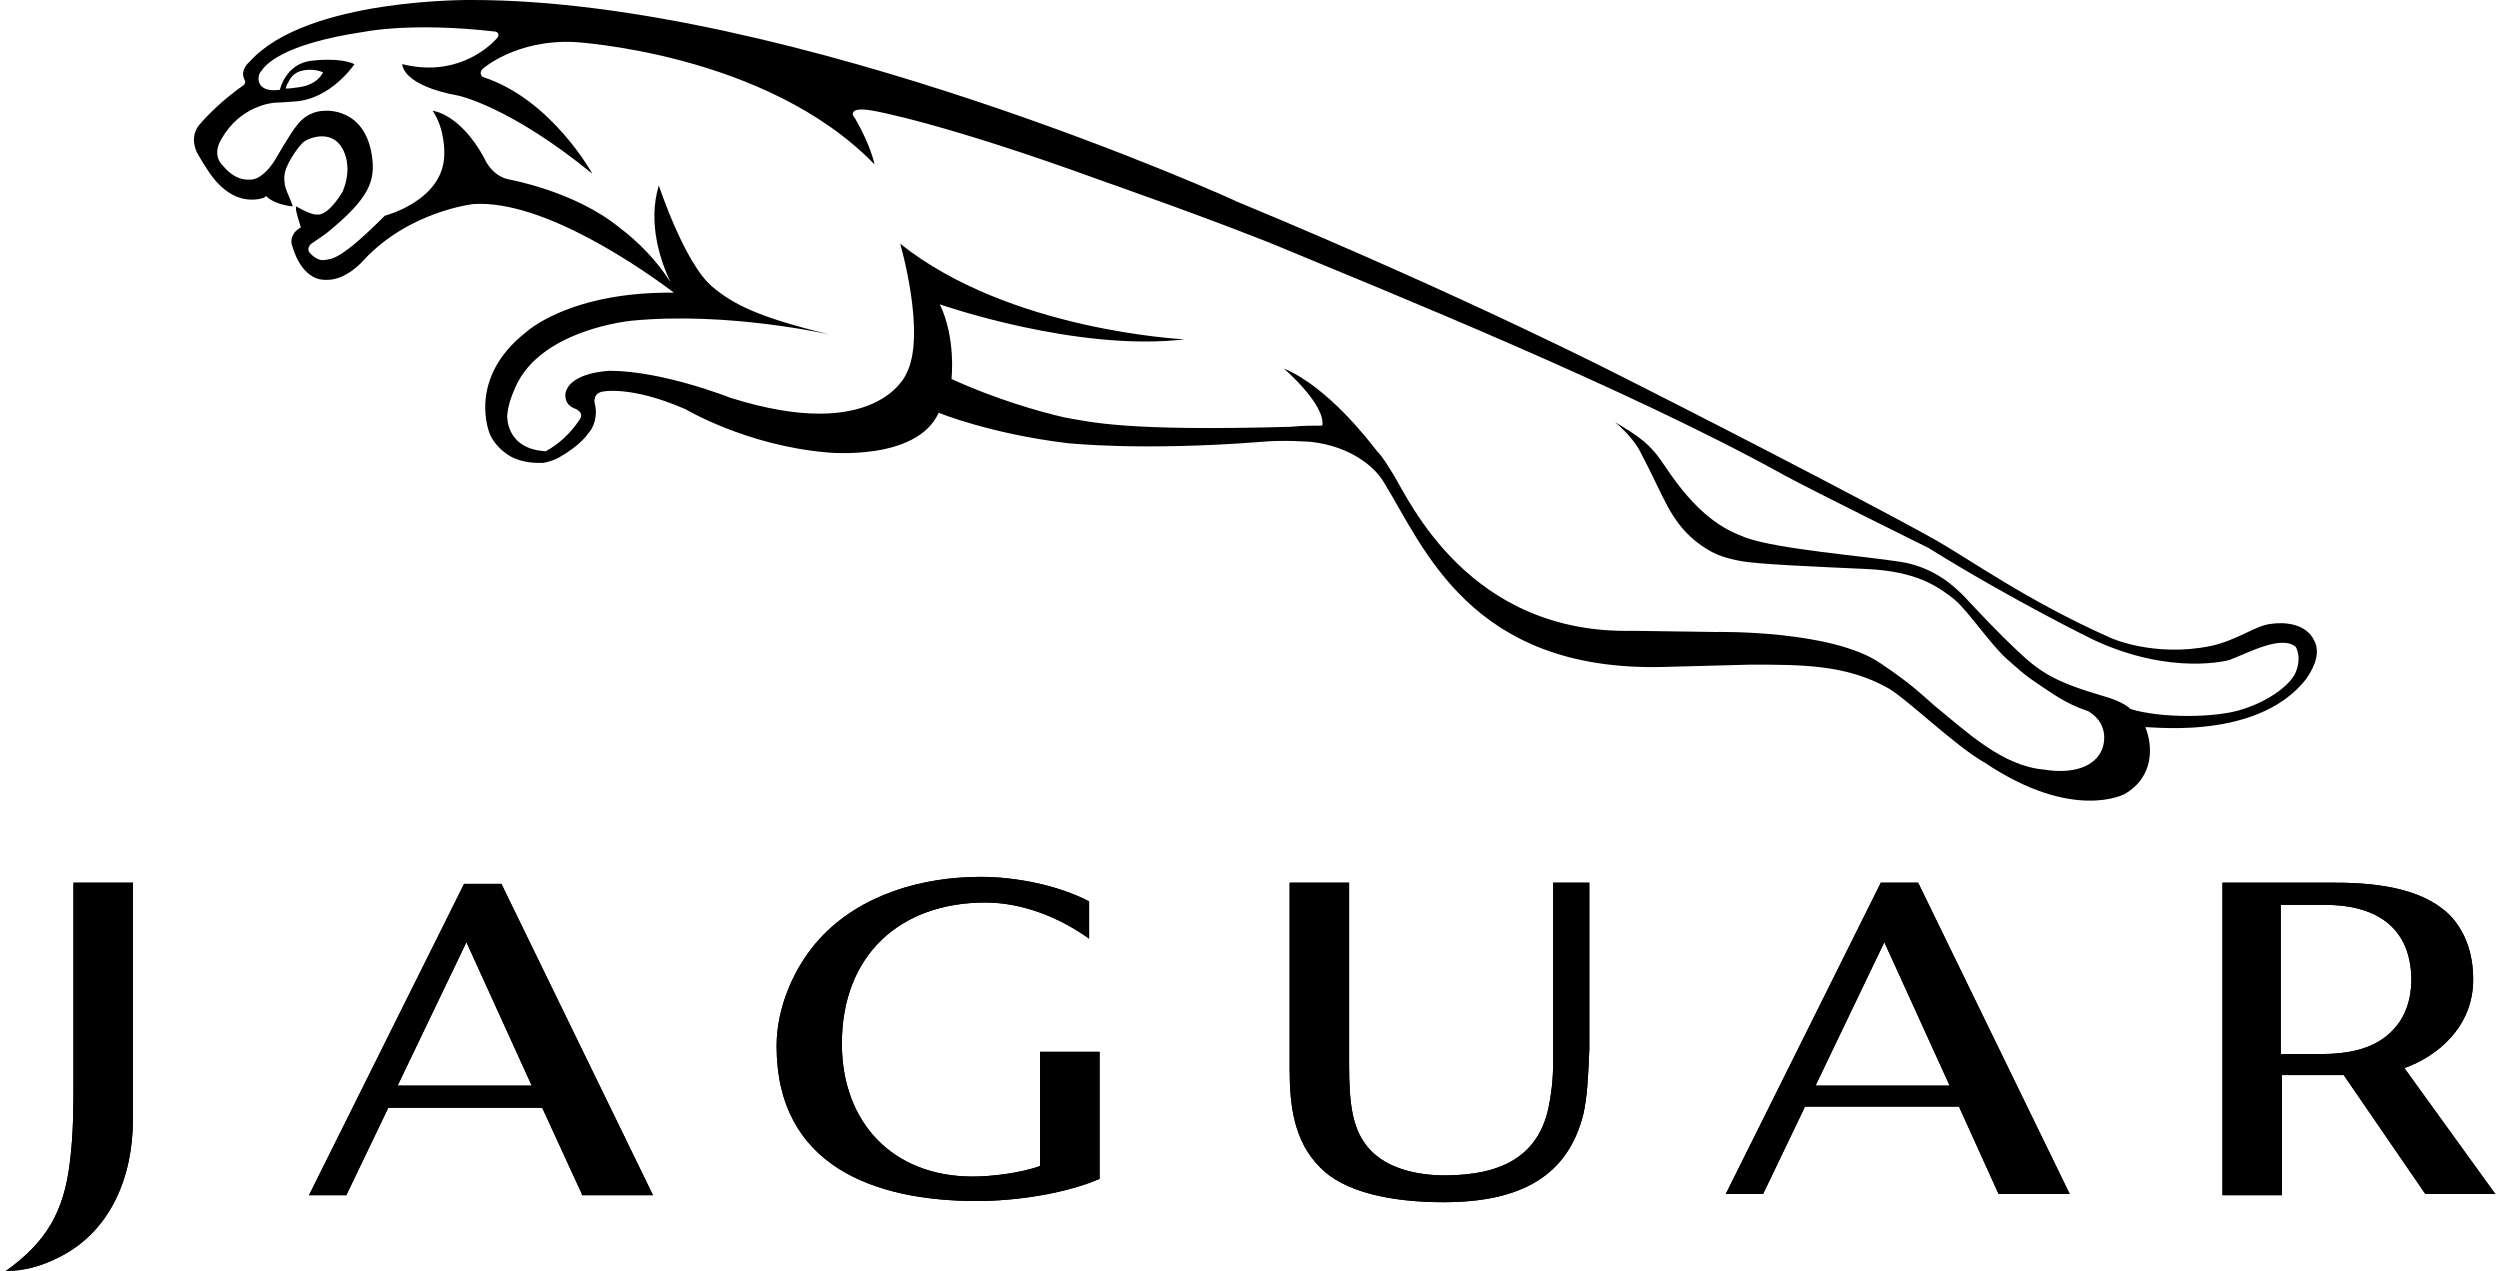
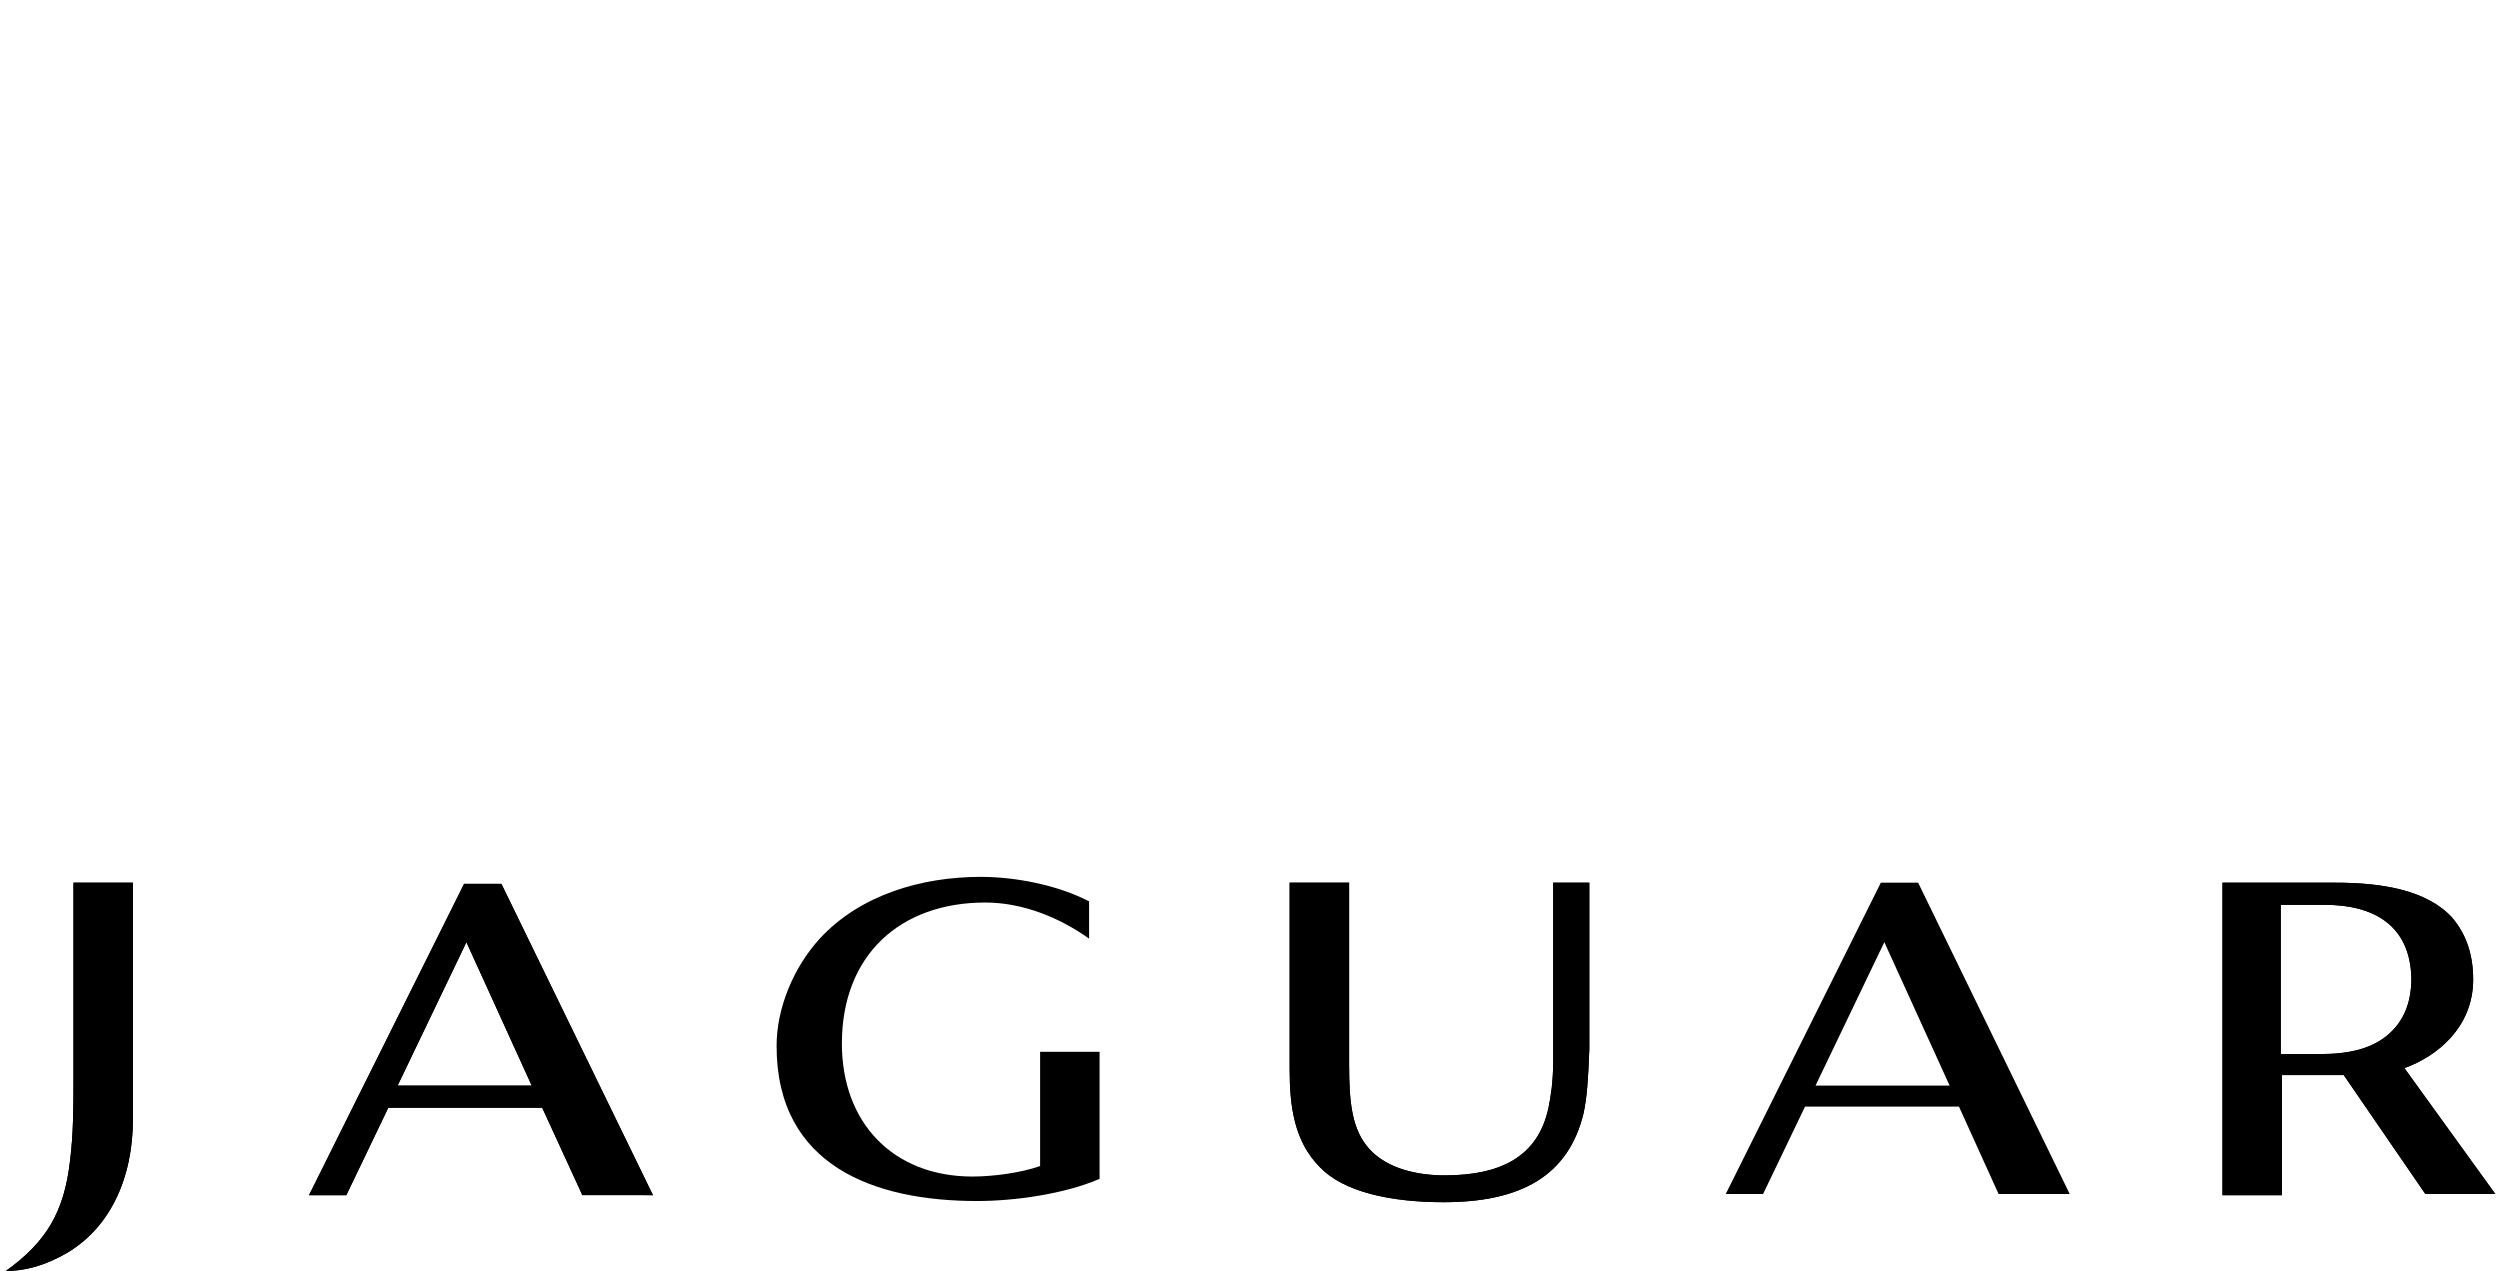
<svg xmlns="http://www.w3.org/2000/svg" version="1.1" id="Layer_1" x="0px" y="0px" viewBox="0 0 214.4 109" style="enable-background:new 0 0 214.4 109;" xml:space="preserve">
  <g>
    <path d="M135.8,95.5c-1.3,5.3-5.3,7.6-12,7.6c-4.6,0-8.6-0.9-10.6-3c-2.2-2.2-2.6-5.2-2.6-8.4V75.7h5.1v15.6c0,3.5,0.3,5.6,1.7,7.2   c1.6,1.8,4.3,2.3,6.5,2.3c4.8,0,8-1.6,8.9-5.8c0.2-1,0.4-2.2,0.4-4V75.7h3.1V90C136.2,92.6,136.1,94.1,135.8,95.5" />
    <path d="M135.8,95.5c-1.3,5.3-5.3,7.6-12,7.6c-4.6,0-8.6-0.9-10.6-3c-2.2-2.2-2.6-5.2-2.6-8.4V75.7h5.1v15.6c0,3.5,0.3,5.6,1.7,7.2   c1.6,1.8,4.3,2.3,6.5,2.3c4.8,0,8-1.6,8.9-5.8c0.2-1,0.4-2.2,0.4-4V75.7h3.1V90C136.2,92.6,136.1,94.1,135.8,95.5" />
    <path d="M161.6,80.8l-5.9,12.3h11.5L161.6,80.8 M171.4,102.4l-3.4-7.5h-13.2l-3.6,7.5H148l13.3-26.7h3.2l13,26.7H171.4z" />
-     <path d="M161.6,80.8l-5.9,12.3h11.5L161.6,80.8 M171.4,102.4l-3.4-7.5h-13.2l-3.6,7.5H148l13.3-26.7h3.2l13,26.7H171.4z" />
    <path d="M40,80.8l-5.9,12.3h11.5L40,80.8 M49.9,102.4L46.5,95H33.3l-3.6,7.5h-3.2l13.3-26.7h3.2l13,26.7H49.9z" />
-     <path d="M40,80.8l-5.9,12.3h11.5L40,80.8 M49.9,102.4L46.5,95H33.3l-3.6,7.5h-3.2l13.3-26.7h3.2l13,26.7H49.9z" />
-     <path d="M83.8,103c-8.8,0-17.2-3-17.2-13.3c0-3.3,1.5-6.8,3.7-9.2c3.5-3.8,8.8-5.3,13.8-5.3c3,0,6.6,0.7,9.3,2.1v3.2   c-2.5-1.8-5.7-3.1-8.9-3.1c-7.3,0-12.3,4.5-12.3,12.1c0,6.8,4.4,11.4,11.2,11.4c1.7,0,4.1-0.3,5.8-0.9v-9.8h5.1v10.9   C91.3,102.4,87,103,83.8,103" />
+     <path d="M40,80.8l-5.9,12.3h11.5L40,80.8 M49.9,102.4L46.5,95H33.3l-3.6,7.5h-3.2l13.3-26.7h3.2l13,26.7z" />
    <path d="M83.8,103c-8.8,0-17.2-3-17.2-13.3c0-3.3,1.5-6.8,3.7-9.2c3.5-3.8,8.8-5.3,13.8-5.3c3,0,6.6,0.7,9.3,2.1v3.2   c-2.5-1.8-5.7-3.1-8.9-3.1c-7.3,0-12.3,4.5-12.3,12.1c0,6.8,4.4,11.4,11.2,11.4c1.7,0,4.1-0.3,5.8-0.9v-9.8h5.1v10.9   C91.3,102.4,87,103,83.8,103" />
    <path d="M199.4,77.6h-3.8v12.8h3.3c2.7,0,4.4-0.5,5.7-1.5c1.4-1.1,2.2-2.7,2.2-5C206.7,79.3,203.5,77.6,199.4,77.6 M208,102.4   L201,92.2h-5.3v10.3h-5.1V75.7h9.7c3.9,0,7.8,0.6,10,3c1.1,1.3,1.8,3,1.8,5.3c0,4.1-3.1,6.6-5.9,7.6l7.8,10.8L208,102.4L208,102.4z   " />
    <path d="M199.4,77.6h-3.8v12.8h3.3c2.7,0,4.4-0.5,5.7-1.5c1.4-1.1,2.2-2.7,2.2-5C206.7,79.3,203.5,77.6,199.4,77.6 M208,102.4   L201,92.2h-5.3v10.3h-5.1V75.7h9.7c3.9,0,7.8,0.6,10,3c1.1,1.3,1.8,3,1.8,5.3c0,4.1-3.1,6.6-5.9,7.6l7.8,10.8L208,102.4L208,102.4z   " />
    <path d="M4.9,107.9C3.5,108.6,2,109,0.5,109c3.5-2.5,5-5.1,5.5-9.4c0.3-2.4,0.3-4.7,0.3-7.1V75.7h5.1V96   C11.4,100.9,9.5,105.7,4.9,107.9" />
    <path d="M4.9,107.9C3.5,108.6,2,109,0.5,109c3.5-2.5,5-5.1,5.5-9.4c0.3-2.4,0.3-4.7,0.3-7.1V75.7h5.1V96   C11.4,100.9,9.5,105.7,4.9,107.9" />
-     <path d="M24.5,7.6c0,0,0.1-0.4,0.2-0.5s0.3-1,1.6-1.1c0,0,0.7-0.1,1.4,0.2c0,0-0.4,1.1-2.2,1.3C25.5,7.5,24.8,7.6,24.5,7.6    M196.9,57.6c-0.4,1.1-2.3,2.5-4.5,3.2c-2.3,0.8-7.2,0.8-9.7,0c0,0-0.5-0.6-2.3-1.1c-4.1-1.2-5.4-2-7.4-3.9   c-1.5-1.4-3.1-3.1-4.6-4.7c-0.7-0.7-2.4-2.4-5.3-2.9c-3.1-0.5-10.7-1.1-13.4-2.1c-1.9-0.7-4.1-1.9-6.9-6.1c-1.3-2-2.3-2.6-4.3-3.8   c0,0,1.5,1.2,2.2,2.6c1.1,2.1,1.7,3.5,2.3,4.6c0.6,1.1,1.3,2.1,2.4,3c1.4,1.1,2.3,1.4,3.8,1.7c1.5,0.3,6.6,0.5,10.9,0.7   c4.3,0.2,6.1,1.5,7.5,2.6c1.2,1,3.2,4,4.6,5.2c1.8,1.6,1.9,1.6,4,3c1.1,0.7,2,1.1,2.9,1.4c2,1.2,1.2,3.2,1.2,3.2   c-0.6,1.6-2.6,2.2-5,1.8c-3.6-0.3-6.7-3.3-9.3-5.4c-1.4-1.2-1.9-1.8-4.7-3.7c-4.2-2.9-14.1-2.7-14.1-2.7l-7.2-0.1   C126,54.4,120.9,43,119.5,40.7c-0.5-0.8-0.9-1.5-1.4-2c-0.7-0.9-4.2-5.5-8-7.1c0,0,3.6,3.1,3.3,4.9c-0.8,0-1.7,0-2.7,0.1   c-14.2,0.4-17.1-0.4-19.4-0.8c-2.2-0.5-6-1.6-9.7-3.3c0,0,0.4-3.5-1-6.4c0,0,11.7,4.1,21,3c0,0-15-0.7-24.4-8.2   c0,0,2.3,7.9,0.5,11.2c0,0-2.5,6-15.1,2c0,0-5.8-2.3-10.3-2.3c0,0-3.4,0.1-3.8,1.9c0,0-0.2,0.9,0.7,1.3c0,0,1,0.3,0.5,1   c-0.8,1.2-1.8,2.1-2.9,2.7c-3.5-0.2-3.3-3.1-3.3-3.1c0.1-1,0.4-1.7,0.7-2.4c2.2-5,10-5.7,10-5.7c8.3-0.8,17,1.2,17,1.2   c-6.2-1.5-8.3-2.6-10.1-4.1c-2.4-2-4.6-8.7-4.6-8.7c-1,3.3,0.2,6.6,1,8.3c-1.2-1.9-2.8-3.5-4.4-4.7c-3.8-3.1-9.4-4.1-9.4-4.1   c-1.6-0.3-2.2-1.9-2.2-1.9c-2.1-3.8-4.4-4-4.4-4c1.1,1.6,1,3.7,1,3.7c0,4-5.1,5.3-5.1,5.3c-3.8,3.8-4.5,3.7-5.2,3.8   c-0.7,0.1-1.3-0.7-1.3-0.7c-0.2-0.4,0.2-0.7,0.2-0.7c0.6-0.4,1.3-0.9,1.3-0.9c3.7-3,4.2-4.5,3.9-6.6c-0.6-4.2-4-3.9-4-3.9   c-1.6,0-2.4,1.2-2.4,1.2c-0.6,0.7-1.9,3-1.9,3c-1.2,1.9-2.2,1.7-2.2,1.7c-1.3,0.1-2.2-1.1-2.2-1.1c-0.1-0.1-0.1-0.1-0.1-0.1   c-1-1-0.1-2.3-0.1-2.3c1.6-2.8,4.3-3.1,4.7-3.1c0.4,0,1.6-0.1,1.6-0.1c3.1-0.2,5.1-3.2,5.1-3.2c-1.3-0.6-3.6-0.3-3.6-0.3   c-2.3,0.2-2.8,2.5-2.8,2.5C21.9,8,22,6.5,22.4,6.1c0.3-0.4,1.5-2.3,9-3.4c0,0,4-0.8,11,0c0.3,0,0.5,0.3,0.2,0.6   c-0.9,1-3.7,3.3-8.1,2.2c0,0-0.1,1.8,4.8,2.7c0,0,4.4,0.9,11.5,6.7c0,0-3.5-6.4-9.4-8.3c0,0-0.4-0.3,0-0.7c0,0,2.8-2.5,7.8-2.3   c0,0,16.5,0.9,25.8,10.5c0,0-0.3-1.6-1.7-4c0,0-0.3-0.3-0.1-0.5c0,0,0.1-0.4,1.7-0.1c0,0,5.9,1,19.6,6c0,0,10.3,3.6,15.8,5.9   c8.4,3.5,29.5,12,42.8,19.4c2.4,1.3,12.3,6.2,12.3,6.2c7.4,4.6,14.2,7.9,14.2,7.9c6.7,3.1,11.6,1.7,11.6,1.7   c1.6-0.6,4.5-2.2,5.7-1.1C197.2,56.1,197.2,56.9,196.9,57.6L196.9,57.6z M198.5,55c-0.9-2-3.7-1.5-3.7-1.5   c-1.3,0.1-2.9,1.4-5.2,1.9c-4.9,1-8.6-0.7-8.6-0.7c-7.2-3.2-12-6.7-15.2-8.5s-14.8-7.9-26.5-13.8c0,0-13.4-6.9-33.2-15.1   C106.2,17.3,68,0,40.5,0c0,0-14.2-0.2-19.1,5.3c0,0-0.9,0.7-0.4,1.6c0,0,0.1,0.2-0.1,0.4c0,0-2.1,1.4-3.8,3.4c0,0-0.9,0.9-0.2,2.4   c0,0,0.9,1.6,1.5,2.3c0.6,0.7,1.8,1.9,3.6,1.7c0.8-0.1,0.8-0.3,0.8-0.3c0.8,0.8,2.3,0.9,2.3,0.9c-0.1-0.5-0.7-1.5-0.7-2.1   c-0.1-0.7,0.2-1.3,0.2-1.3c0.3-0.7,0.9-1.6,1.4-2.1c0.5-0.4,1.8-0.8,2.7-0.2c0.8,0.5,1.6,2.2,0.7,4.4c0,0-1,1.8-2,2l-0.3,0   c-0.5,0-1.7-0.7-1.7-0.7s-0.1,0.1,0.1,0.8c0.1,0.3,0.2,0.7,0.3,1l-0.3,0.2c0,0-0.8,0.6-0.4,1.5c0,0,0.7,2.8,2.8,2.8   c1.8,0.1,3.3-1.7,3.3-1.7c3.9-4.2,9.4-4.8,9.4-4.8c6.1-0.4,14.8,5.8,17.2,7.6c-9-0.1-12.7,3.4-12.7,3.4c-5.1,4-3.1,8.7-3.1,8.7   c0.4,1,1.4,1.8,2.1,2.1c1,0.4,1.7,0.4,2.5,0.4c0.5-0.1,1.1-0.3,1.4-0.5c0.7-0.4,1.9-1.2,2.5-2.1c0.4-0.4,0.8-1.5,0.5-2.5   c0,0-0.2-0.8,0.6-1c0,0,2.4-0.6,7.2,1.5c0,0,5.2,3.1,12.1,3.7c0,0,7.7,0.8,9.6-3.4c0,0,4.4,1.8,11,2.6c0,0,6.3,0.7,16.6-0.1   c2-0.2,4.4,0,4.4,0c3.3,0.4,5.4,2.1,6.2,3.5c3.4,5.5,7.4,16.2,23.9,15.8l7.5-0.2c4.5,0,8.2,0,11.8,2c1.6,0.9,5.8,5,8.3,6.4   c7.6,5.1,12,2.7,12,2.7c2.6-1.5,2.4-4.2,1.8-5.7c-0.8-0.3,9.4,1.5,13.8-4.2C198.7,56.9,198.9,55.8,198.5,55L198.5,55z" />
  </g>
</svg>